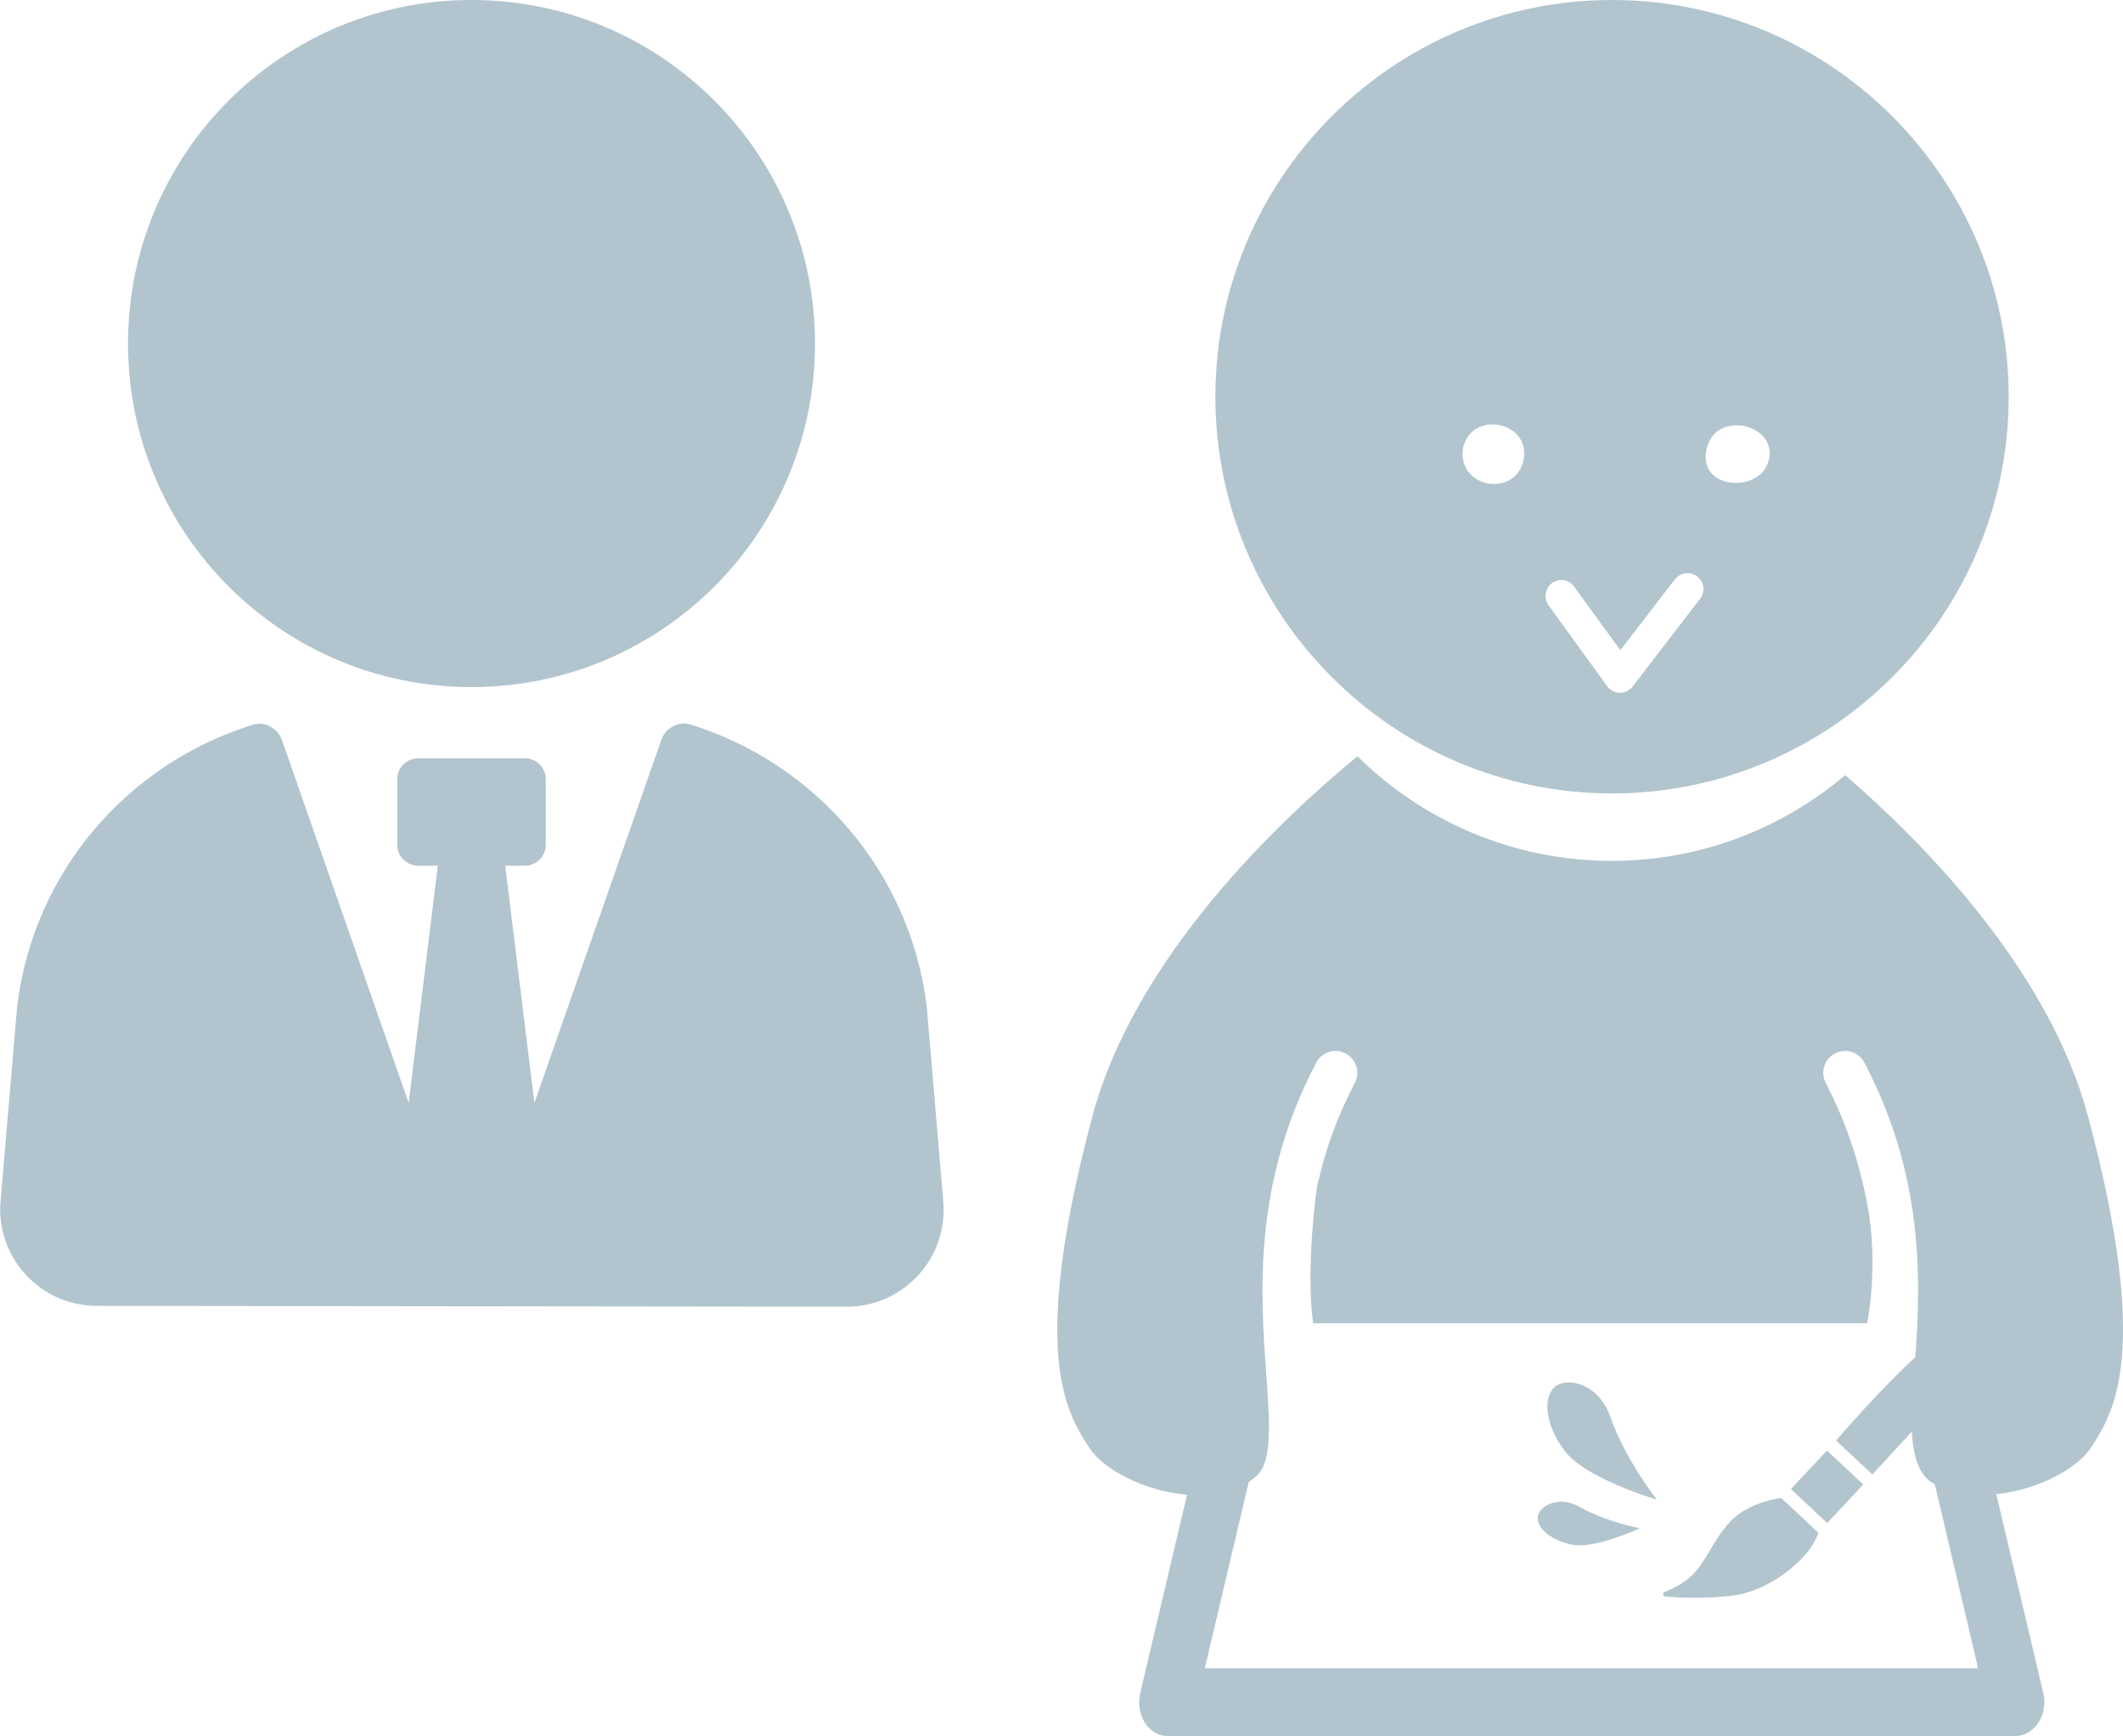
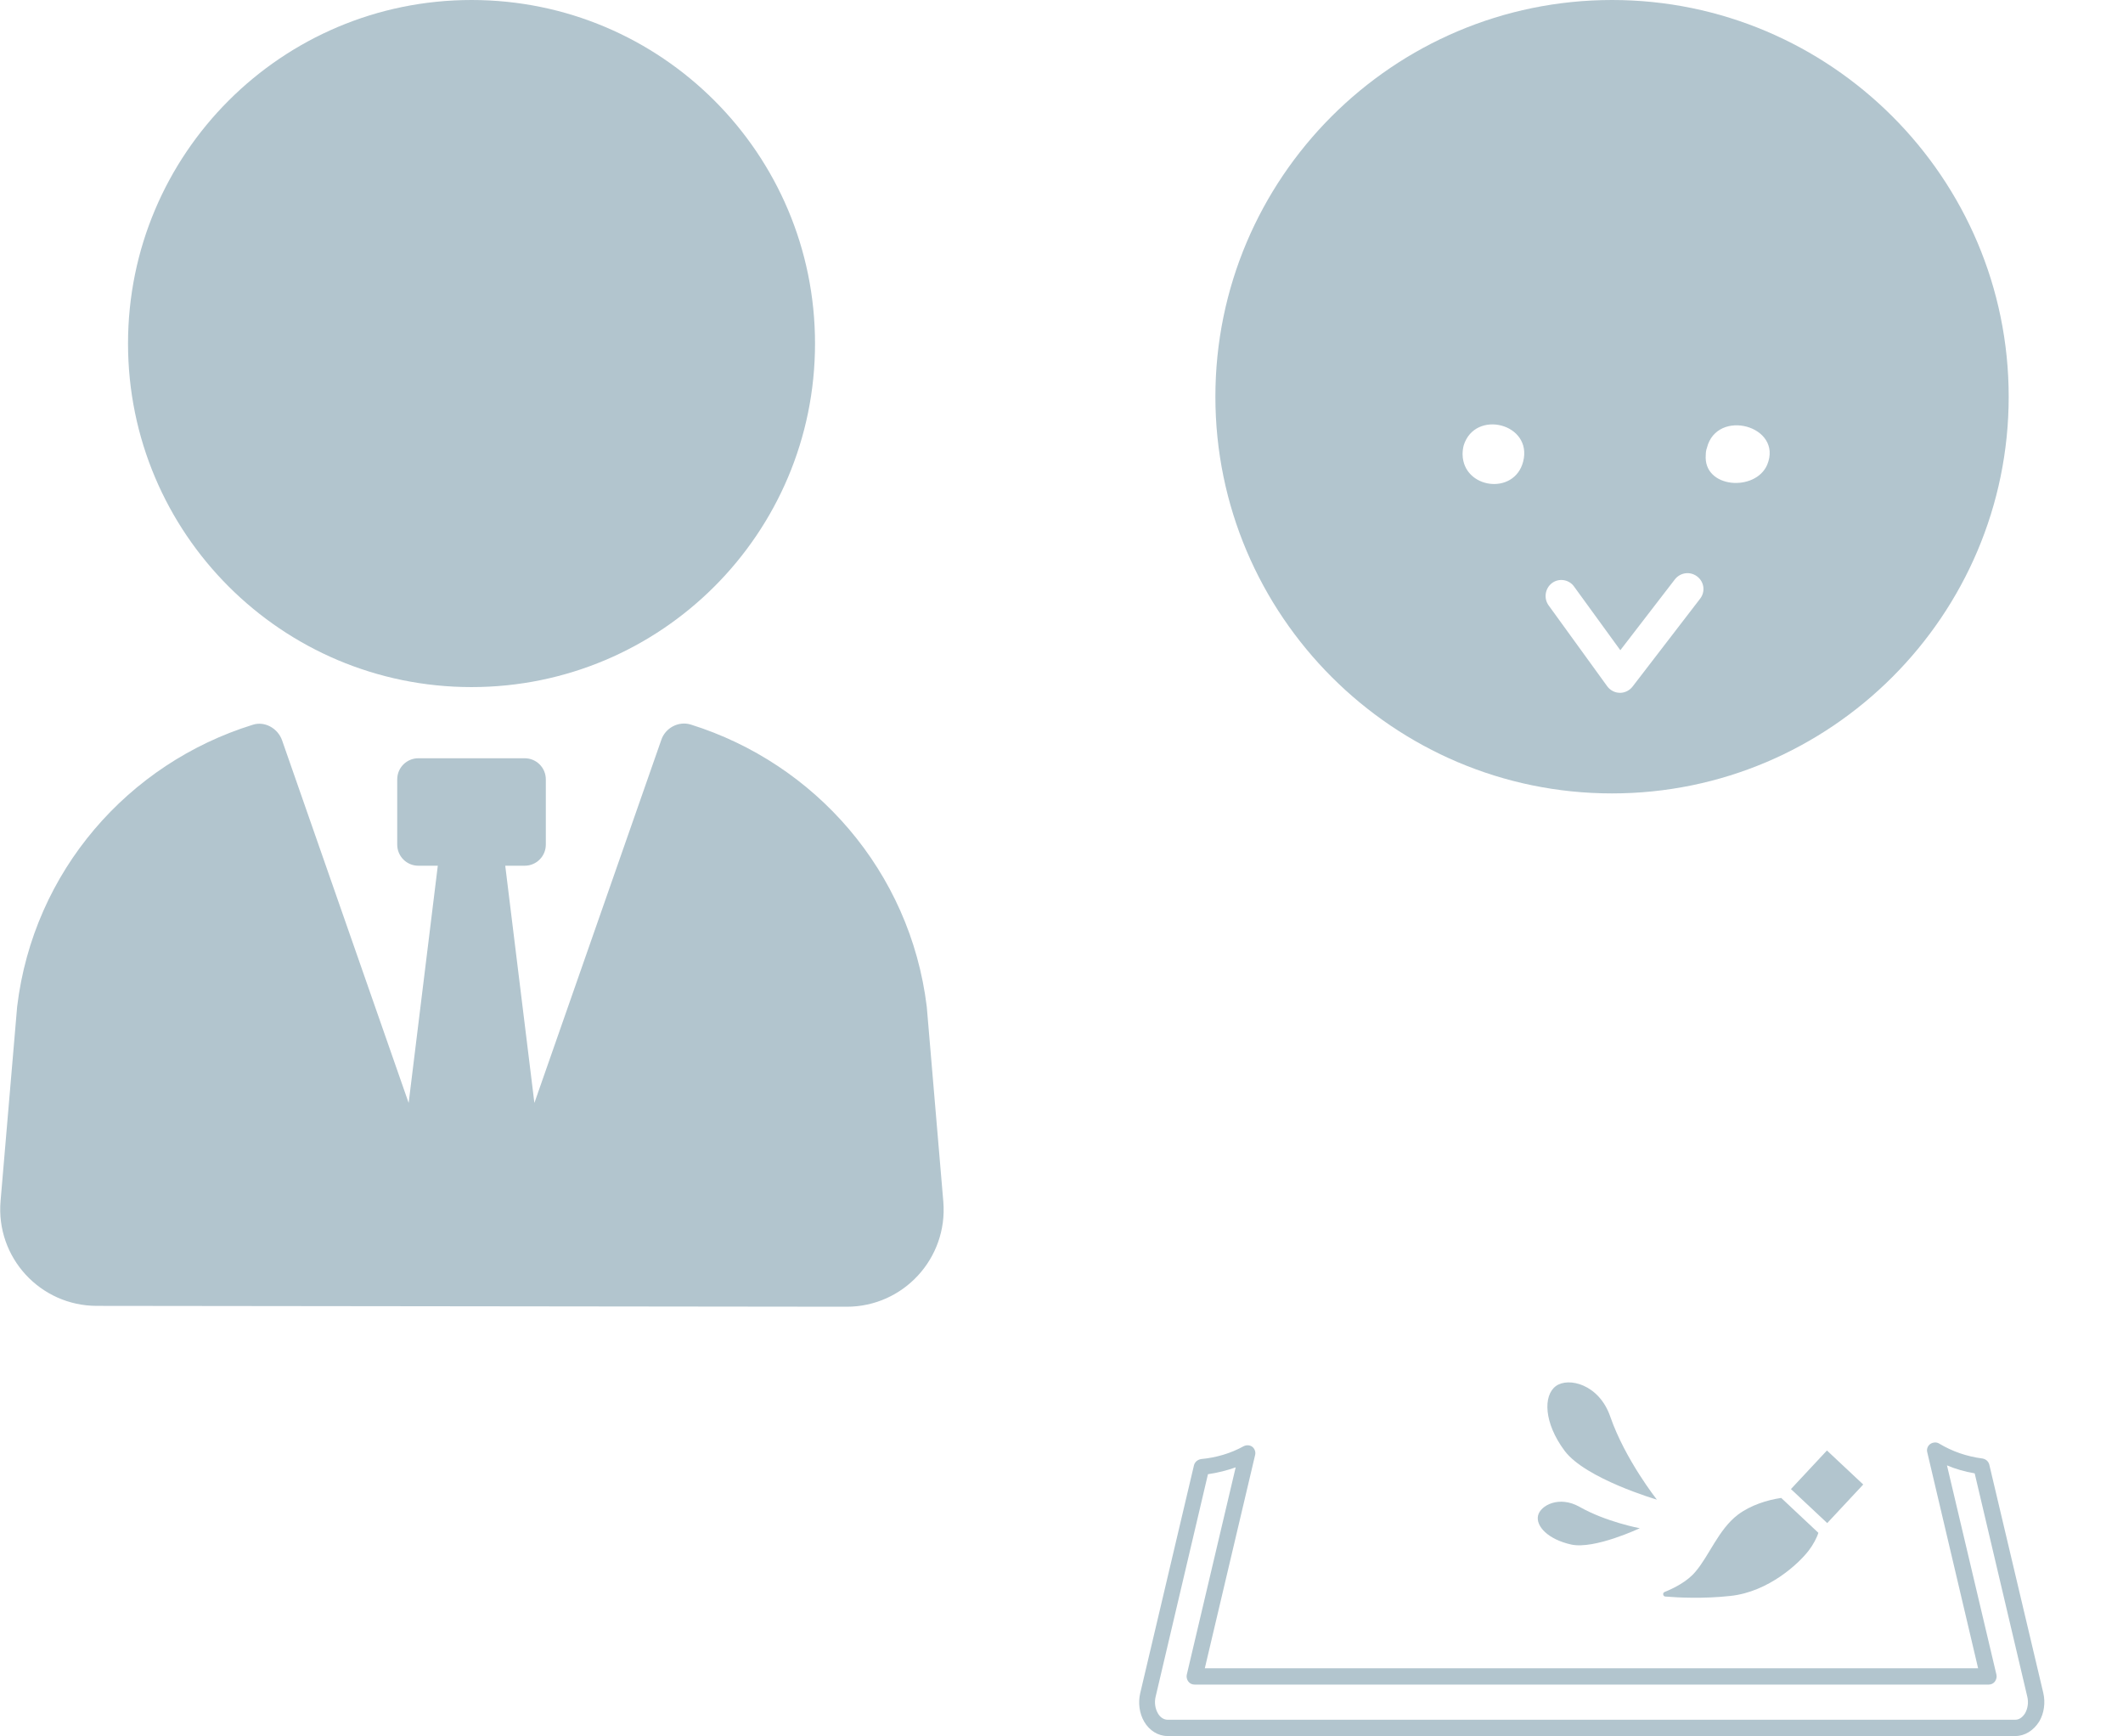
<svg xmlns="http://www.w3.org/2000/svg" version="1.1" id="レイヤー_1" x="0px" y="0px" viewBox="0 0 74.29 60.74" style="enable-background:new 0 0 74.29 60.74;" xml:space="preserve">
  <style type="text/css">
	.st0{fill:#B2C5CE;}
</style>
  <g>
    <g>
-       <path class="st0" d="M65.52,51.59c3.15-3.41,4.85-5.31,4.32-5.81c-0.54-0.5-3.01,1.63-5.59,4.62L65.52,51.59z" />
      <path class="st0" d="M63.93,50.75c-0.41,0.44-0.83,0.89-1.26,1.35l1.27,1.19c0.43-0.46,0.85-0.91,1.26-1.35L63.93,50.75z" />
      <path class="st0" d="M62.33,52.41c-0.48,0.07-1.07,0.25-1.52,0.59c-0.67,0.51-1,1.43-1.48,1.99c-0.29,0.35-0.76,0.58-1.08,0.71    c-0.08,0.03-0.06,0.15,0.02,0.16c0.48,0.04,1.35,0.08,2.27-0.02c1.36-0.14,2.43-1.16,2.76-1.6c0.14-0.18,0.28-0.44,0.33-0.61    L62.33,52.41z" />
    </g>
-     <path id="XMLID_00000162312215280361902840000008028436121396204420_" class="st0" d="M67.78,51.94c0.77,0.41,1.69,0.39,2.23,0.32   c1.32-0.17,2.67-0.86,3.16-1.61c0.79-1.22,2.12-3.26-0.1-11.58c-1.36-5.09-5.68-9.51-8.5-11.95c-2.21,1.87-5.06,3-8.17,3   c-3.46,0-6.61-1.4-8.9-3.66c-2.72,2.24-7.79,7.02-9.28,12.62c-2.22,8.32-0.89,10.36-0.1,11.58c0.49,0.75,1.84,1.44,3.16,1.61   c0.65,0.08,1.87,0.11,2.7-0.64c0.55-0.5,0.45-1.85,0.33-3.55c-0.2-2.81-0.48-6.66,1.75-10.9c0.19-0.37,0.66-0.52,1.03-0.32   c0.37,0.2,0.52,0.66,0.32,1.03c-0.63,1.2-1.04,2.37-1.29,3.5c0.01,0,0.03,0,0.04,0c-0.02,0-0.03,0-0.05,0   c-0.06,0.28-0.42,3.03-0.16,4.91h19.39c0.47-2.72-0.1-4.63-0.16-4.91h0c-0.26-1.13-0.67-2.3-1.29-3.5   c-0.2-0.37-0.05-0.84,0.32-1.03c0.38-0.2,0.84-0.05,1.03,0.32c2.23,4.24,1.95,8.09,1.74,10.9c-0.03,0.4-0.06,0.78-0.07,1.13   C66.74,51.83,67.78,51.94,67.78,51.94z" />
    <g>
-       <path id="XMLID_00000072960107082931342570000012391187114277552046_" class="st0" d="M69.32,51.3c-0.59-0.08-1.13-0.26-1.62-0.56    l1.86,7.91H41.8l1.84-7.81c-0.48,0.26-1.02,0.43-1.6,0.48l-1.88,7.97c-0.06,0.27-0.02,0.57,0.11,0.8    c0.13,0.23,0.35,0.36,0.57,0.36h29.68c0.22,0,0.44-0.13,0.57-0.36c0.13-0.23,0.18-0.52,0.11-0.8L69.32,51.3z" />
      <path class="st0" d="M70.53,60.74H40.85c-0.32,0-0.63-0.19-0.81-0.5c-0.17-0.29-0.22-0.66-0.14-1l1.88-7.97    c0.03-0.12,0.13-0.2,0.25-0.22c0.53-0.05,1.04-0.2,1.49-0.45c0.1-0.05,0.22-0.04,0.3,0.02s0.13,0.18,0.1,0.29l-1.76,7.46h27.06    l-1.78-7.56c-0.03-0.11,0.02-0.23,0.11-0.29s0.22-0.07,0.31-0.01c0.45,0.27,0.96,0.45,1.51,0.52c0.12,0.02,0.21,0.1,0.24,0.21    l1.89,7.99c0.08,0.34,0.03,0.71-0.14,1C71.16,60.55,70.85,60.74,70.53,60.74z M42.27,51.58l-1.83,7.78    c-0.05,0.2-0.02,0.42,0.08,0.59c0.08,0.14,0.21,0.22,0.33,0.22h29.68c0.12,0,0.24-0.08,0.33-0.22c0.1-0.17,0.13-0.39,0.08-0.59    l-1.84-7.81c-0.34-0.06-0.67-0.15-0.97-0.28l1.73,7.32c0.02,0.08,0,0.17-0.05,0.24s-0.13,0.11-0.22,0.11H41.8    c-0.09,0-0.17-0.04-0.22-0.11s-0.07-0.16-0.05-0.24l1.71-7.25C42.93,51.45,42.61,51.53,42.27,51.58z" />
    </g>
    <path class="st0" d="M24.17,25.35c-0.43-0.13-0.89,0.12-1.03,0.54L18.7,38.59l-1.02-8.3h0.68c0.41,0,0.74-0.33,0.74-0.74v-2.28   c0-0.41-0.33-0.74-0.74-0.74h-3.72c-0.41,0-0.74,0.33-0.74,0.74v2.28c0,0.41,0.33,0.74,0.74,0.74h0.68l-1.02,8.3L9.87,25.9   c-0.15-0.42-0.61-0.68-1.03-0.54c-4.35,1.35-7.67,5.12-8.24,9.86l-0.58,6.8c-0.17,1.98,1.39,3.67,3.37,3.67l26.24,0.03   c1.98,0,3.54-1.69,3.38-3.67l-0.58-6.83C31.85,30.48,28.52,26.71,24.17,25.35z" />
    <path class="st0" d="M16.5,24.04c6.64,0,12.02-5.38,12.02-12.02C28.52,5.38,23.14,0,16.5,0C9.86,0,4.48,5.38,4.48,12.02   C4.48,18.66,9.86,24.04,16.5,24.04z" />
    <g>
      <path class="st0" d="M54.75,50.76c-0.73-0.98-0.75-1.93-0.31-2.26c0.44-0.33,1.52-0.07,1.91,1.07c0.52,1.5,1.63,2.9,1.63,2.9    S55.48,51.74,54.75,50.76z" />
      <path class="st0" d="M54.98,54.04c-0.81-0.18-1.24-0.64-1.16-1.01c0.08-0.36,0.74-0.71,1.45-0.31c0.93,0.53,2.11,0.75,2.11,0.75    S55.79,54.22,54.98,54.04z" />
      <path class="st0" d="M54.62,49.11c0.13-0.04,0.3,0.1,0.37,0.32c0.07,0.22,0.02,0.43-0.12,0.47c-0.13,0.04-0.3-0.1-0.37-0.32    C54.44,49.36,54.49,49.15,54.62,49.11z" />
    </g>
    <path class="st0" d="M56.41,0c-7.66,0-13.88,6.23-13.88,13.88s6.23,13.88,13.88,13.88s13.88-6.23,13.88-13.88S64.06,0,56.41,0z    M53.3,16.15c-0.31,1.2-2.1,0.95-2.12-0.25c0-0.1,0.01-0.21,0.04-0.32C51.62,14.31,53.64,14.82,53.3,16.15z M59.49,20.95   l-2.36,3.07c-0.1,0.13-0.25,0.21-0.41,0.22c-0.01,0-0.02,0-0.04,0c-0.17,0-0.34-0.09-0.44-0.23l-2.05-2.83   c-0.18-0.25-0.12-0.6,0.12-0.78s0.59-0.13,0.77,0.12l1.62,2.23l1.91-2.48c0.19-0.24,0.53-0.29,0.78-0.1   C59.64,20.36,59.68,20.71,59.49,20.95z M61.84,16.26c-0.41,0.96-2.25,0.83-2.15-0.35c0-0.07,0.01-0.16,0.04-0.24   C60.08,14.27,62.4,14.9,61.84,16.26z" />
  </g>
</svg>